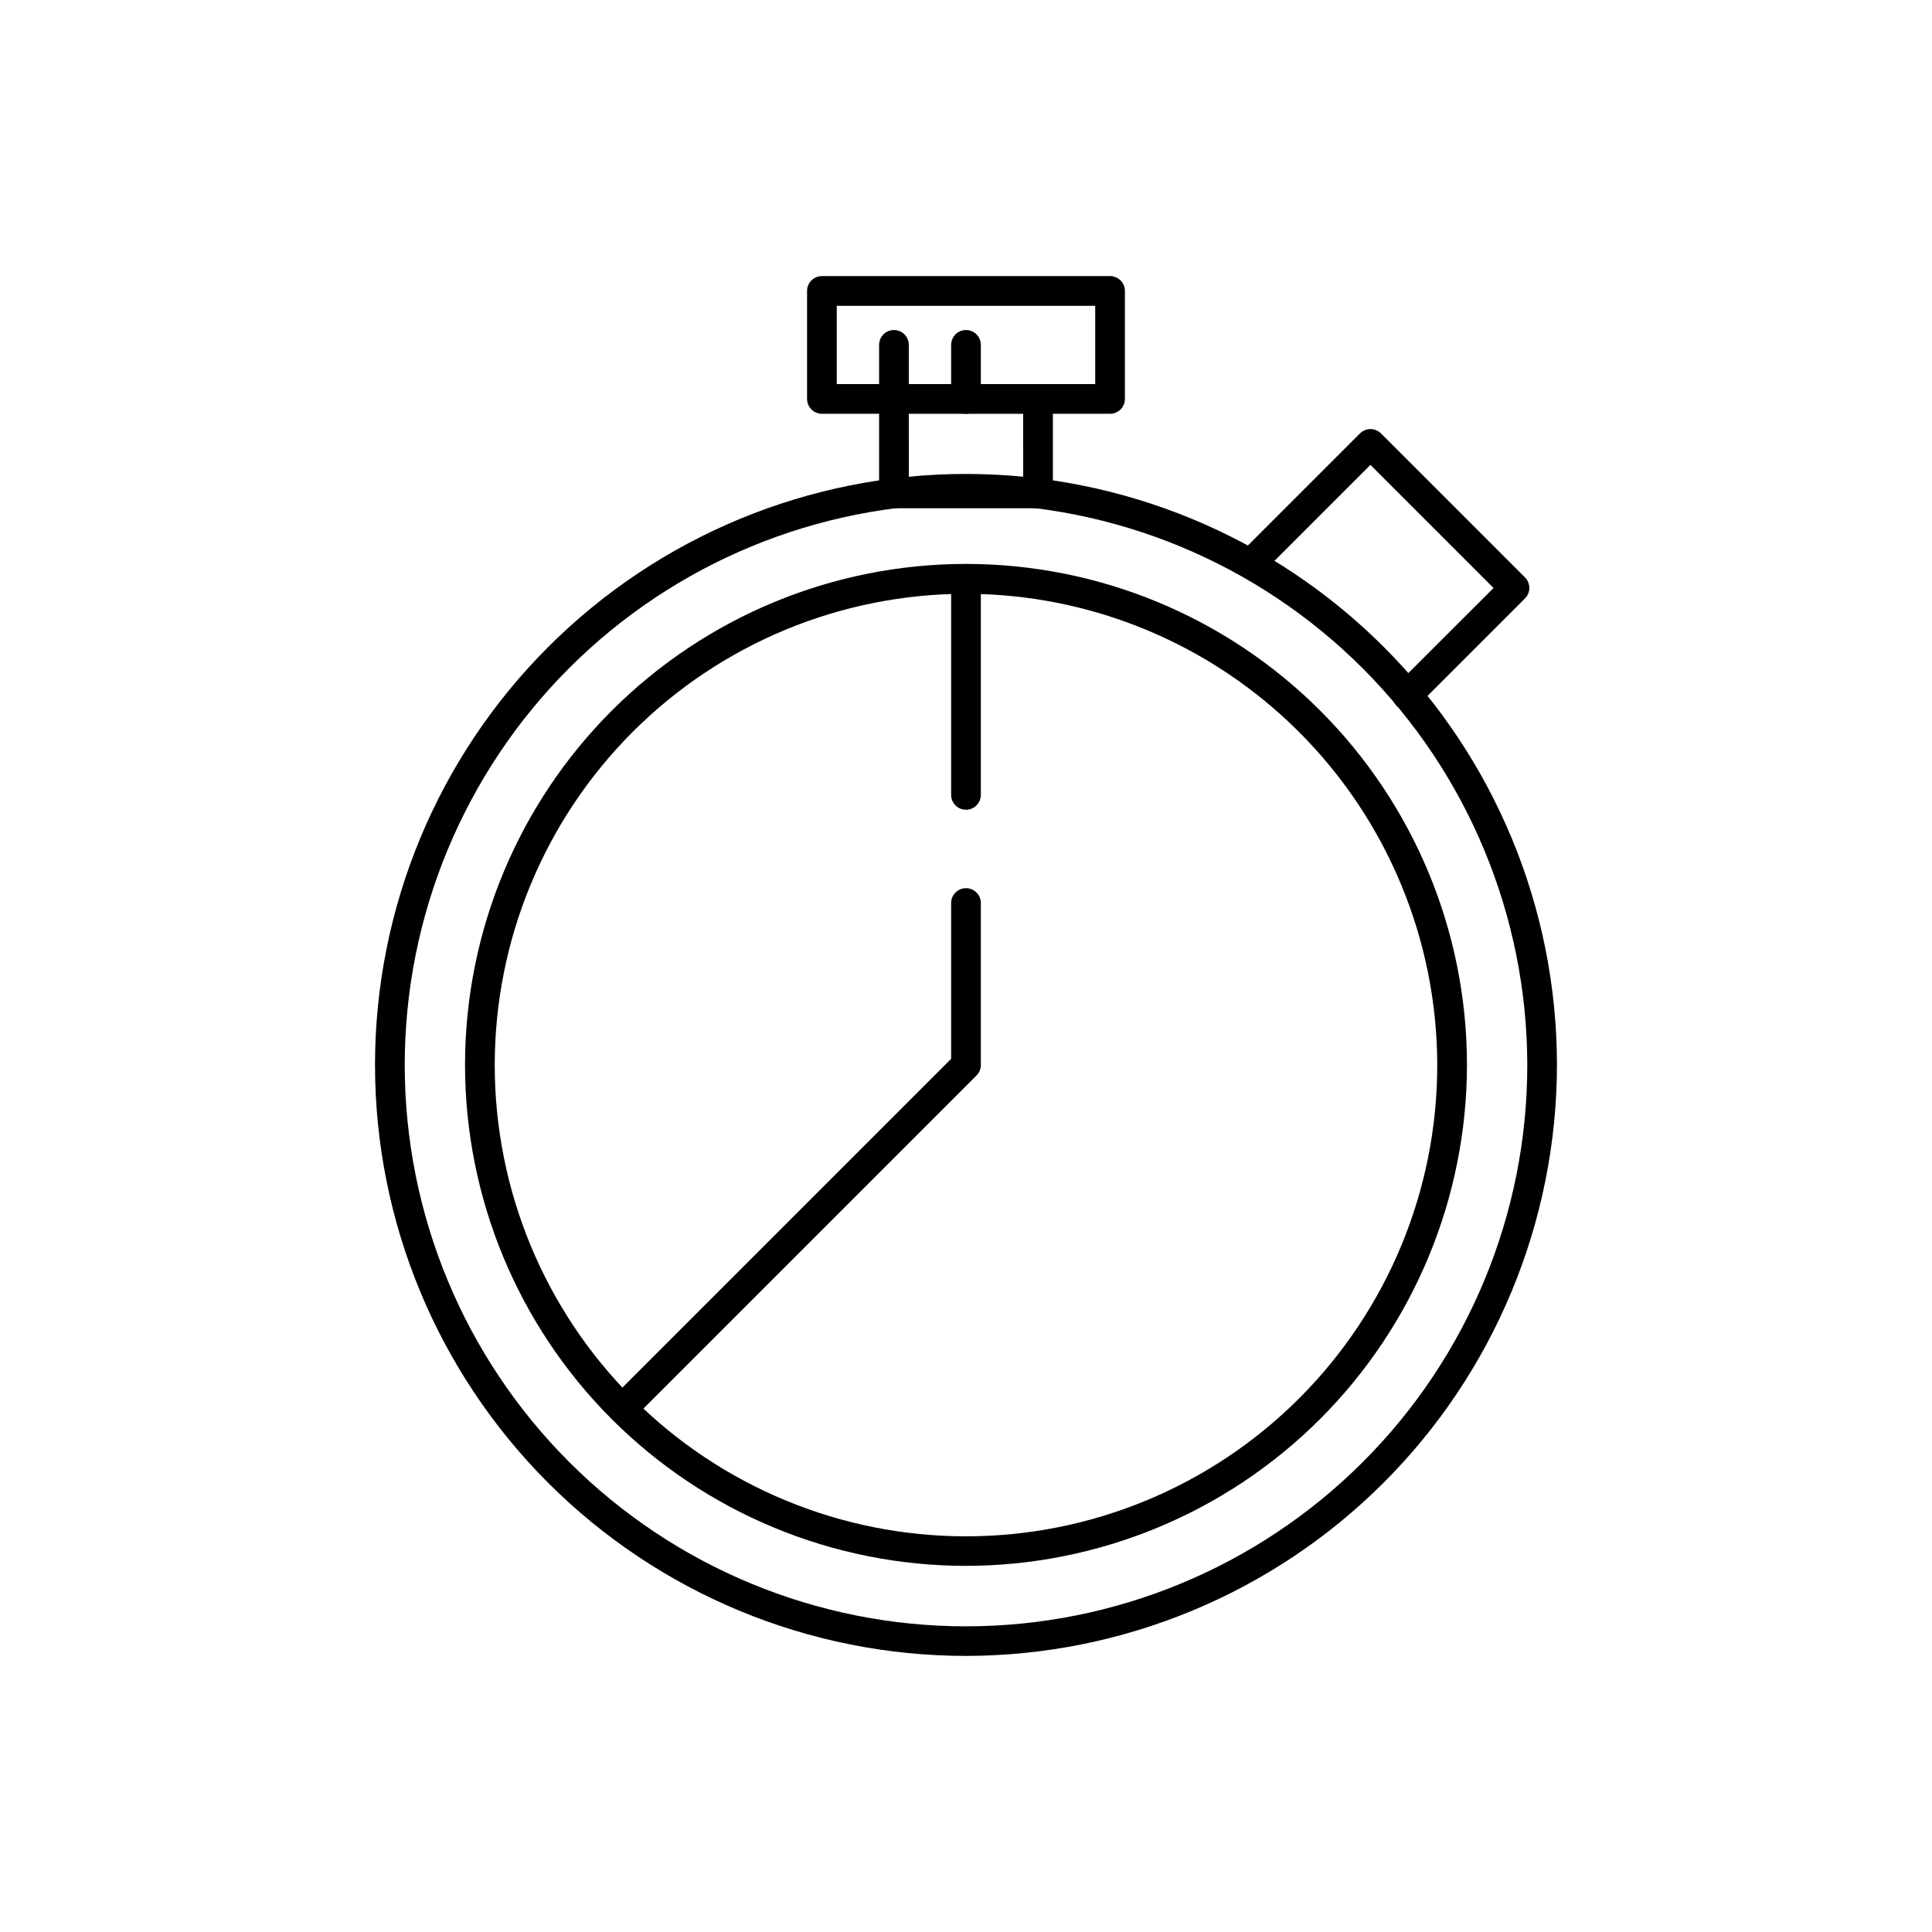
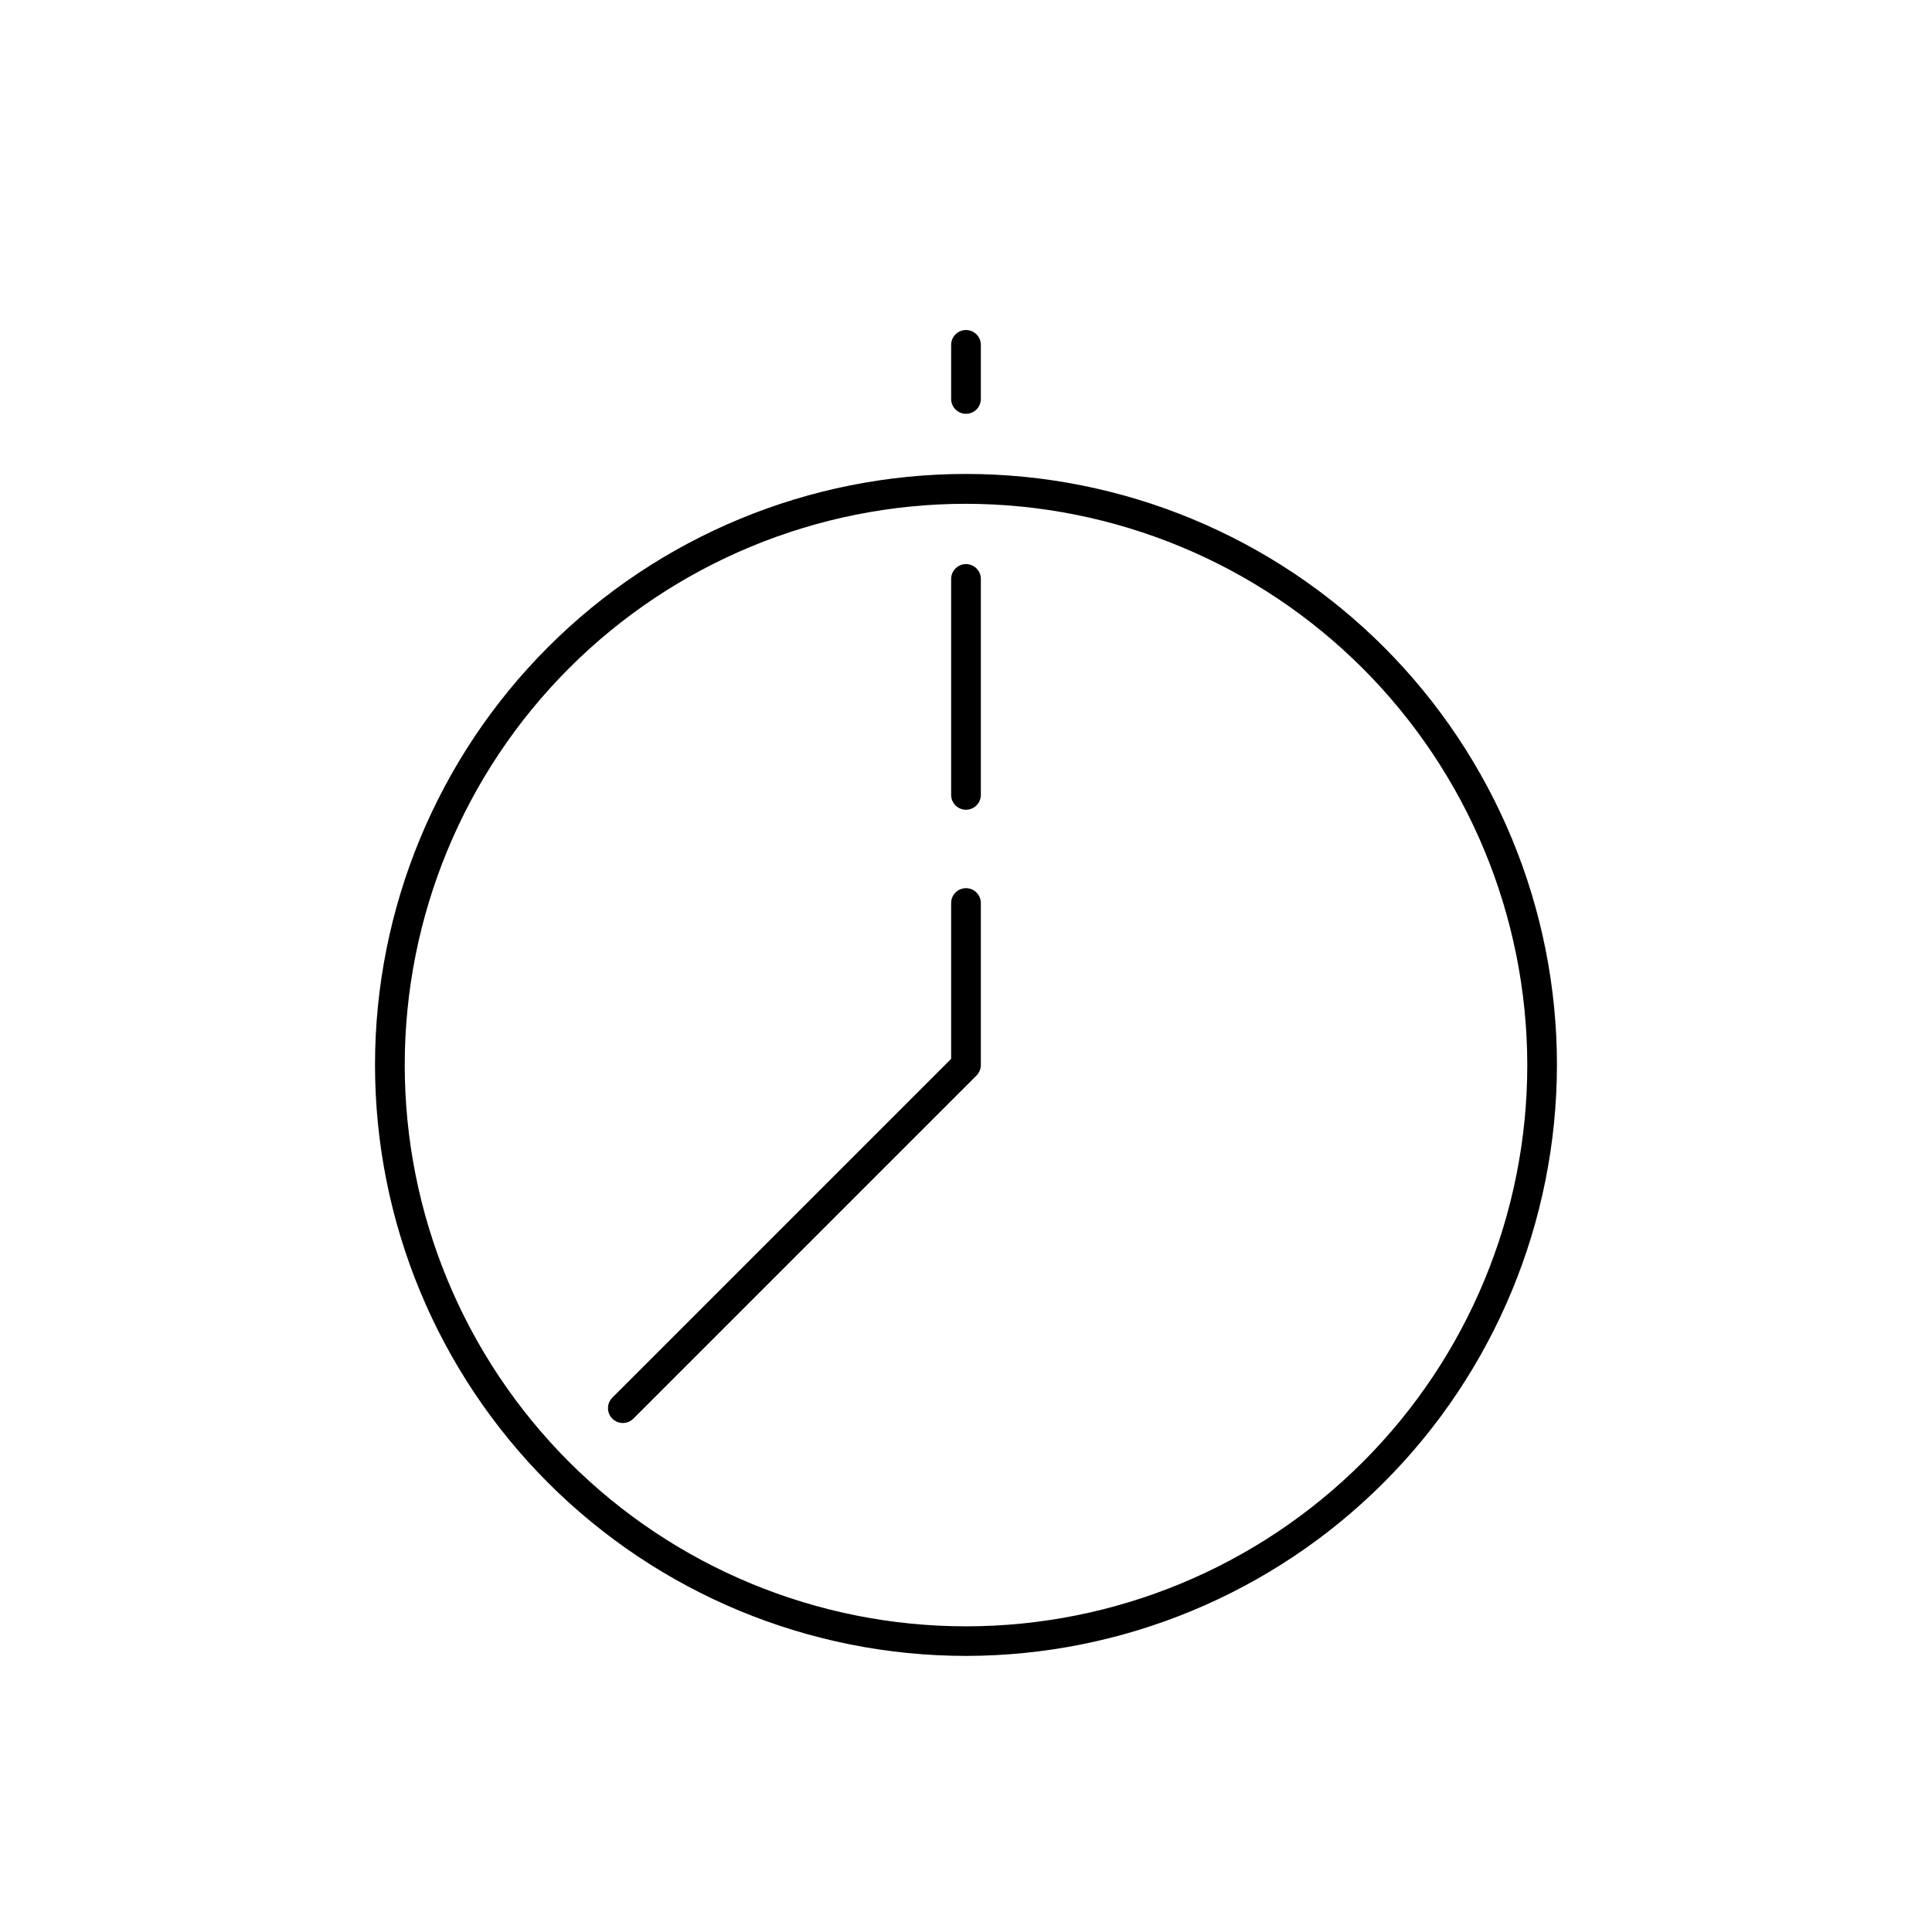
<svg xmlns="http://www.w3.org/2000/svg" fill="#000000" width="800px" height="800px" version="1.1" viewBox="144 144 512 512">
  <g>
    <path d="m400 582.83c-41.539 0-81.379-16.504-110.75-45.879-29.371-29.371-45.867-69.211-45.867-110.75 0.004-41.539 16.512-81.375 45.887-110.74 29.375-29.371 69.215-45.867 110.75-45.859 41.539 0.008 81.375 16.516 110.74 45.895 29.363 29.379 45.855 69.219 45.848 110.76-0.055 41.52-16.57 81.32-45.934 110.67-29.359 29.355-69.164 45.863-110.68 45.906zm0-305.32c-39.449 0-77.285 15.668-105.18 43.562-27.895 27.895-43.562 65.73-43.562 105.18 0 39.449 15.668 77.285 43.562 105.18 27.895 27.895 65.73 43.562 105.18 43.562s77.281-15.668 105.18-43.562c27.895-27.895 43.566-65.73 43.566-105.18-0.043-39.434-15.727-77.242-43.613-105.13-27.887-27.887-65.695-43.57-105.13-43.609z" />
-     <path d="m400 558.97c-35.215 0-68.984-13.988-93.883-38.887-24.898-24.902-38.883-58.676-38.879-93.887 0.004-35.211 13.996-68.98 38.898-93.879 24.902-24.895 58.676-38.875 93.887-38.871 35.215 0.008 68.98 14.004 93.875 38.91 24.895 24.906 38.871 58.68 38.863 93.891-0.043 35.195-14.047 68.938-38.934 93.82-24.891 24.879-58.637 38.871-93.828 38.902zm0-257.61v0.004c-33.125 0-64.891 13.156-88.312 36.578s-36.578 55.188-36.578 88.309c0 33.125 13.156 64.891 36.578 88.312s55.188 36.578 88.312 36.578c33.121 0 64.887-13.156 88.309-36.578s36.578-55.188 36.578-88.312c-0.039-33.109-13.211-64.852-36.625-88.262-23.41-23.414-55.152-36.586-88.262-36.625z" />
-     <path d="m419.09 278.69h-38.18c-2.176 0-3.938-1.762-3.938-3.938v-21.098h-15.152c-2.176 0-3.938-1.762-3.938-3.934v-28.617c0-2.172 1.762-3.934 3.938-3.934h76.359c1.043 0 2.043 0.414 2.781 1.152 0.738 0.738 1.152 1.738 1.152 2.781v28.617c0 1.043-0.414 2.043-1.152 2.781-0.738 0.738-1.738 1.152-2.781 1.152h-15.156v21.098c0 1.043-0.414 2.047-1.152 2.785-0.738 0.738-1.738 1.152-2.781 1.152zm-34.242-7.871h30.309l-0.004-21.098c0-2.176 1.762-3.938 3.938-3.938h15.152v-20.742h-68.488v20.742h15.156c1.043 0 2.043 0.414 2.781 1.152 0.738 0.738 1.152 1.738 1.152 2.785z" />
-     <path d="m419.09 253.66h-38.18c-2.176 0-3.938-1.762-3.938-3.934v-14.328c0-2.176 1.762-3.938 3.938-3.938 2.172 0 3.934 1.762 3.934 3.938v10.391h34.246c2.172 0 3.934 1.762 3.934 3.938 0 2.172-1.762 3.934-3.934 3.934z" />
    <path d="m400 253.66c-2.176 0-3.938-1.762-3.938-3.934v-14.328c0-2.176 1.762-3.938 3.938-3.938 2.172 0 3.934 1.762 3.934 3.938v14.328c0 1.043-0.414 2.043-1.152 2.781-0.738 0.738-1.738 1.152-2.781 1.152z" />
    <path d="m400 358.59c-2.176 0-3.938-1.762-3.938-3.934v-57.23c0-2.172 1.762-3.938 3.938-3.938 2.172 0 3.934 1.766 3.934 3.938v57.23c0 1.043-0.414 2.043-1.152 2.781s-1.738 1.152-2.781 1.152z" />
    <path d="m309.04 521.11c-1.594-0.008-3.023-0.973-3.629-2.445-0.602-1.473-0.258-3.164 0.871-4.285l89.781-89.781v-41.289c0-2.172 1.762-3.934 3.938-3.934 2.172 0 3.934 1.762 3.934 3.934v42.941c-0.004 1.035-0.414 2.023-1.141 2.758l-90.961 90.961c-0.742 0.734-1.75 1.148-2.793 1.141z" />
-     <path d="m517.09 332.18c-1.625 0.078-3.133-0.855-3.789-2.348-0.652-1.496-0.32-3.234 0.84-4.383l25.664-25.625-32.629-32.629-29.09 29.09c-1.562 1.336-3.891 1.246-5.344-0.207s-1.543-3.781-0.207-5.344l31.883-31.883c1.535-1.523 4.012-1.523 5.547 0l38.18 38.18c1.527 1.535 1.527 4.016 0 5.551l-28.457 28.457c-0.691 0.691-1.617 1.098-2.598 1.141z" />
  </g>
</svg>